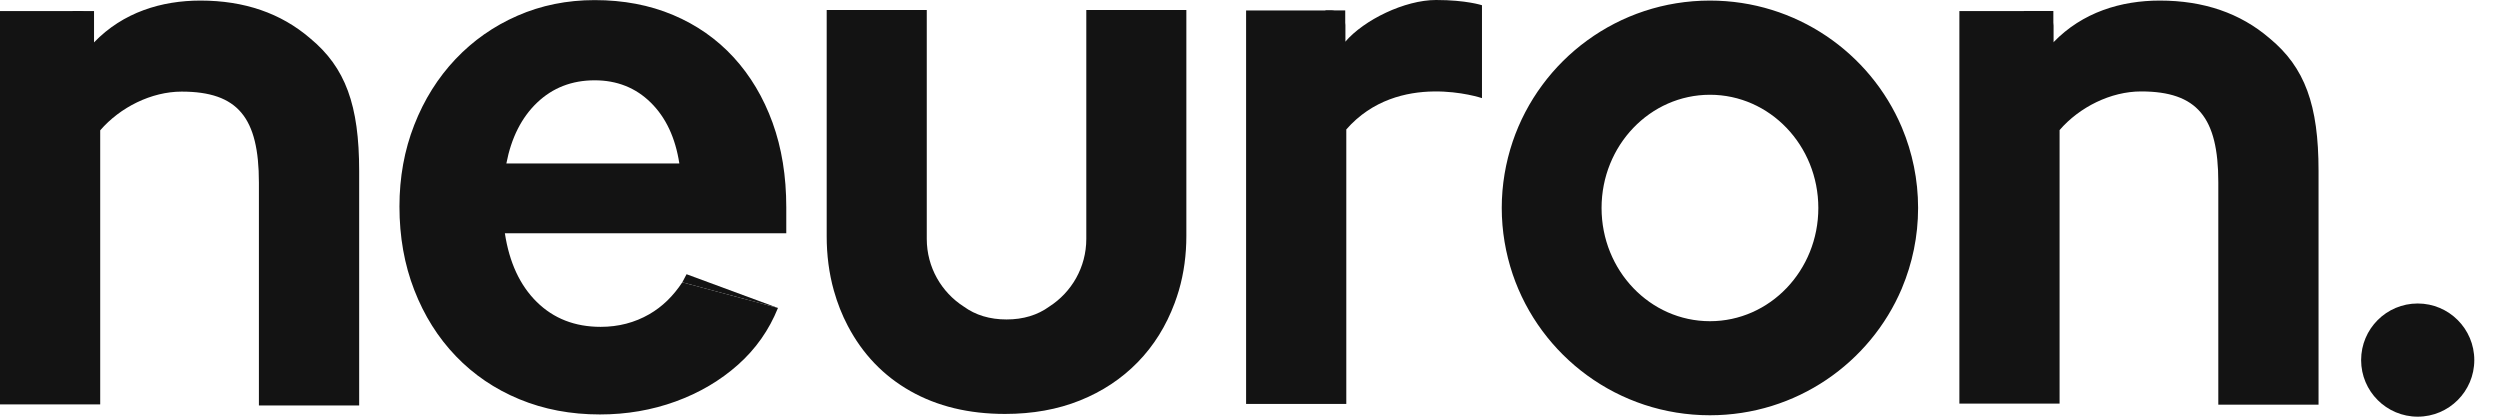
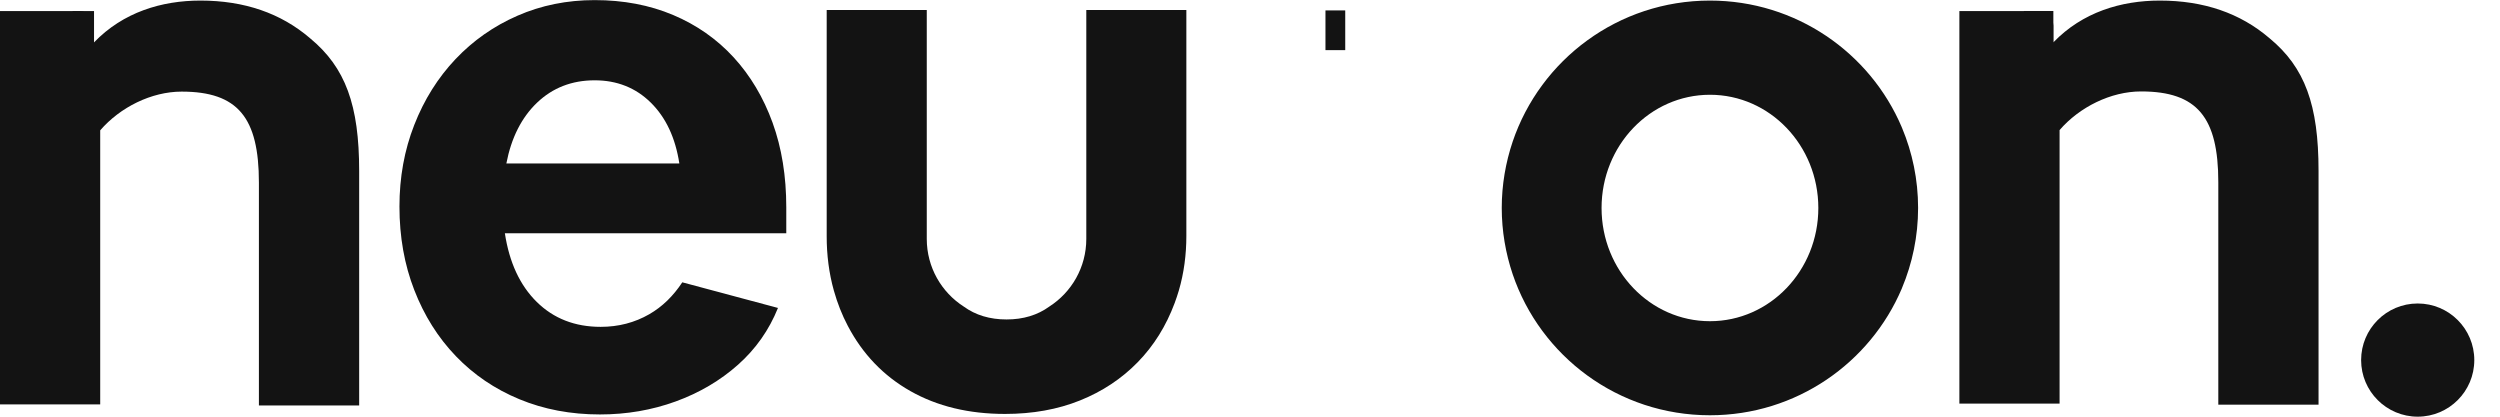
<svg xmlns="http://www.w3.org/2000/svg" width="96" height="16" viewBox="0 0 96 16" fill="none">
  <path d="M89.032 6.558V15.539H85.183V6.999C85.183 4.513 84.381 3.511 82.217 3.511C81.055 3.511 79.851 4.112 79.088 4.995V15.499H75.24V0.424H78.286C78.607 0.424 78.848 0.705 78.848 0.985V1.627C79.971 0.464 81.454 0.022 82.937 0.022C84.621 0.022 86.025 0.504 87.147 1.466C88.51 2.589 89.032 4.032 89.032 6.558Z" fill="#131313" />
  <path d="M78.849 0.422H77.717V1.933H78.849V0.422Z" fill="#131313" />
  <path d="M73.038 4.91C73.035 4.908 73.035 4.905 73.033 4.902C73.03 4.895 73.028 4.89 73.028 4.885C71.813 2.026 68.972 0.022 65.661 0.022C62.138 0.022 59.152 2.291 58.086 5.44C57.817 6.241 57.667 7.096 57.667 7.984C57.667 8.873 57.817 9.728 58.086 10.528C59.152 13.678 62.139 15.946 65.661 15.946C68.972 15.946 71.813 13.94 73.027 11.085C73.027 11.079 73.03 11.077 73.032 11.072C73.032 11.066 73.035 11.061 73.037 11.059C73.433 10.113 73.655 9.073 73.655 7.985C73.655 6.896 73.434 5.856 73.038 4.91ZM65.663 12.334C63.363 12.334 61.5 10.388 61.5 7.987C61.5 5.586 63.362 3.639 65.663 3.639C67.961 3.639 69.824 5.586 69.824 7.987C69.824 10.388 67.962 12.334 65.663 12.334Z" fill="#131313" />
-   <path d="M55.145 0C56.307 0 56.908 0.201 56.908 0.201V3.768C56.908 3.768 53.702 2.685 51.698 4.97V15.512H47.85V0.401H51.097C51.417 0.401 51.657 0.682 51.657 0.962V1.604C52.379 0.762 53.943 0 55.145 0Z" fill="#131313" />
  <path d="M51.657 0.4H50.898V1.925H51.657V0.4Z" fill="#131313" />
  <path d="M41.714 0.383V9.174C41.714 10.266 41.147 11.224 40.295 11.771C39.843 12.1 39.295 12.267 38.651 12.267C38.006 12.267 37.459 12.1 37.008 11.772C36.155 11.225 35.588 10.267 35.588 9.174V0.383H31.745V9.078C31.745 9.783 31.831 10.487 32.022 11.165C32.157 11.643 32.334 12.093 32.555 12.512C33.124 13.597 33.925 14.431 34.958 15.017C35.991 15.602 37.202 15.895 38.592 15.895C39.654 15.895 40.615 15.722 41.473 15.377C42.332 15.031 43.071 14.542 43.689 13.908C44.307 13.275 44.779 12.517 45.108 11.634C45.165 11.479 45.218 11.322 45.266 11.161C45.466 10.479 45.556 9.77 45.556 9.059V0.383H41.714Z" fill="#131313" />
  <path d="M24.933 12.066C24.372 12.389 23.75 12.551 23.065 12.551C22.077 12.551 21.259 12.232 20.613 11.596C19.966 10.959 19.558 10.08 19.387 8.958H30.193V7.96C30.193 6.762 30.018 5.679 29.666 4.709C29.314 3.74 28.815 2.904 28.17 2.2C27.523 1.497 26.748 0.955 25.846 0.575C24.942 0.194 23.94 0.004 22.837 0.004C21.773 0.004 20.785 0.204 19.872 0.603C18.959 1.002 18.166 1.558 17.491 2.271C16.817 2.984 16.288 3.825 15.909 4.794C15.528 5.764 15.339 6.809 15.339 7.931C15.339 9.091 15.528 10.16 15.909 11.139C16.289 12.118 16.821 12.964 17.506 13.677C18.19 14.389 19.003 14.941 19.944 15.33C20.885 15.72 21.916 15.915 23.037 15.915C24.064 15.915 25.033 15.748 25.946 15.416C26.858 15.084 27.657 14.613 28.341 14.005C29.021 13.4 29.532 12.674 29.874 11.825L26.2 10.841C25.856 11.363 25.437 11.776 24.933 12.066ZM20.627 3.939C21.226 3.369 21.962 3.084 22.836 3.084C23.692 3.084 24.41 3.369 24.989 3.939C25.569 4.51 25.935 5.29 26.087 6.278H19.444C19.634 5.29 20.028 4.51 20.627 3.939Z" fill="#131313" />
-   <path d="M26.2 10.841L26.364 10.53L29.873 11.826L26.2 10.841Z" fill="#131313" />
  <path d="M13.792 6.571V15.57H9.942V7.013C9.942 4.522 9.14 3.518 6.976 3.518C5.814 3.518 4.611 4.12 3.848 5.005V15.53H0V0.424H3.046C3.367 0.424 3.608 0.706 3.608 0.987V1.63C4.73 0.465 6.213 0.022 7.697 0.022C9.381 0.022 10.785 0.505 11.907 1.469C13.27 2.594 13.792 4.04 13.792 6.571Z" fill="#131313" />
  <path d="M3.611 0.425H2.788V1.772H3.611V0.425Z" fill="#131313" />
  <ellipse cx="92.84" cy="13.827" rx="2.173" ry="2.173" fill="#131313" />
</svg>